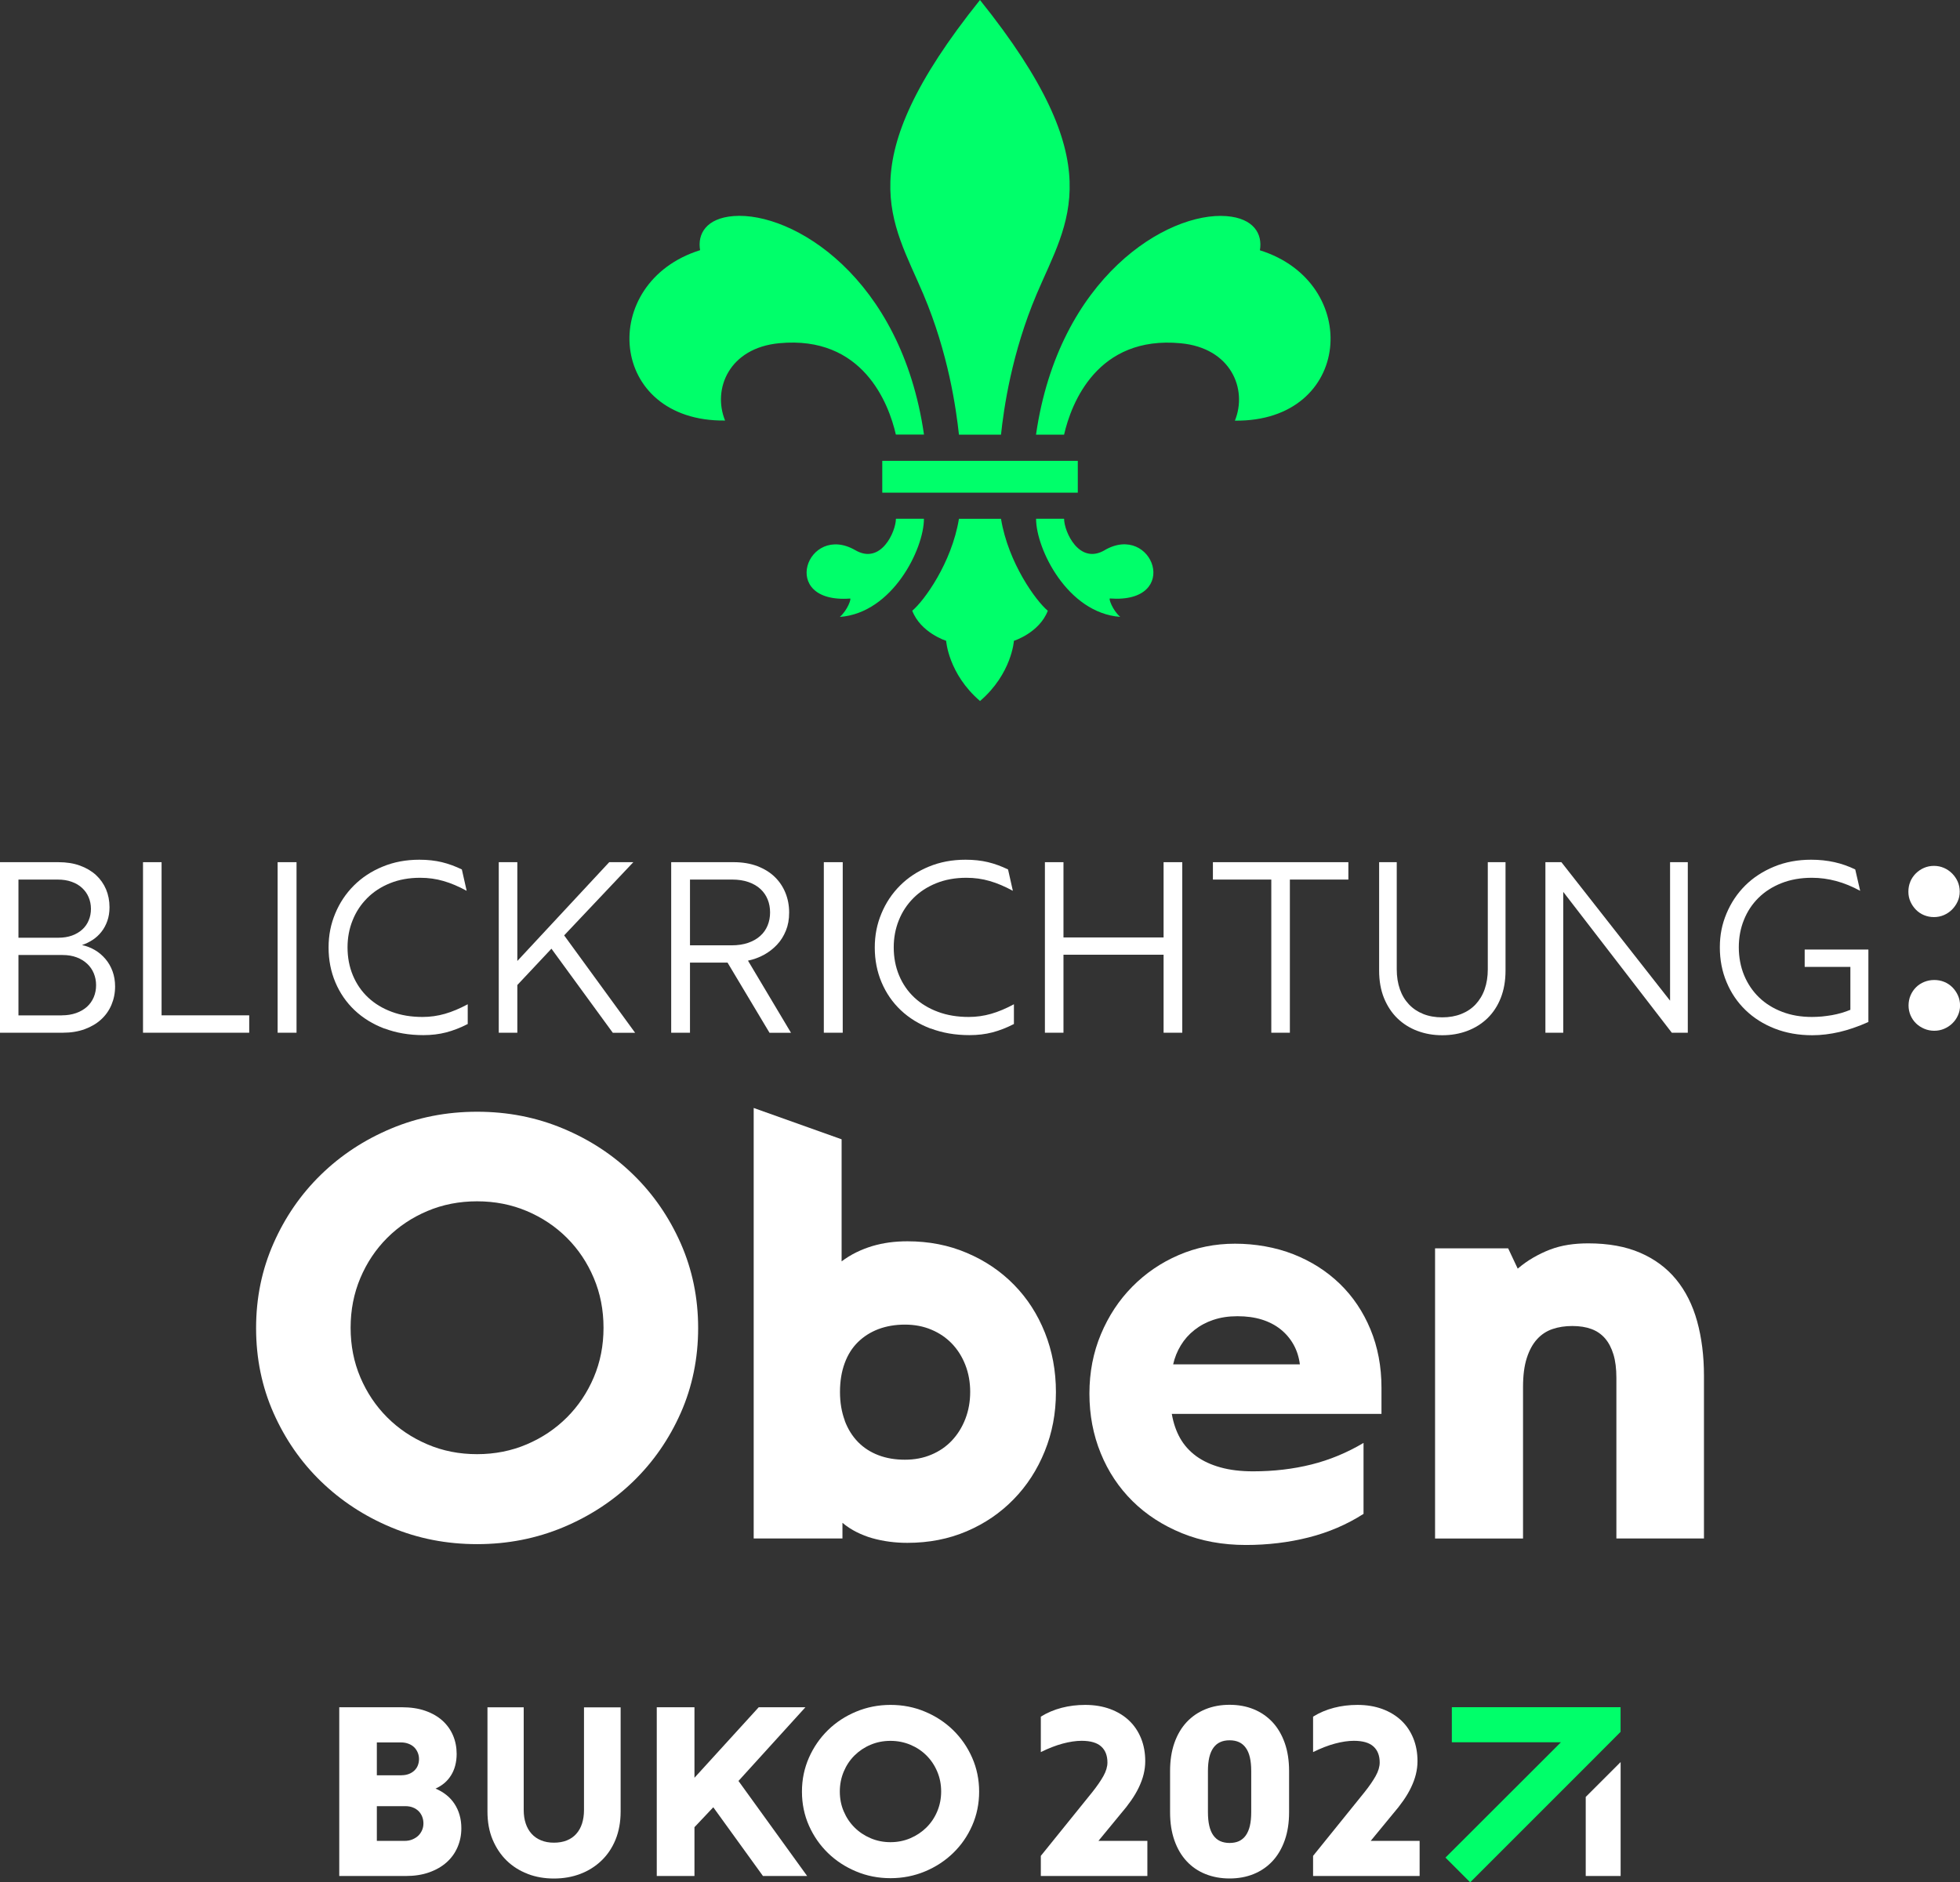
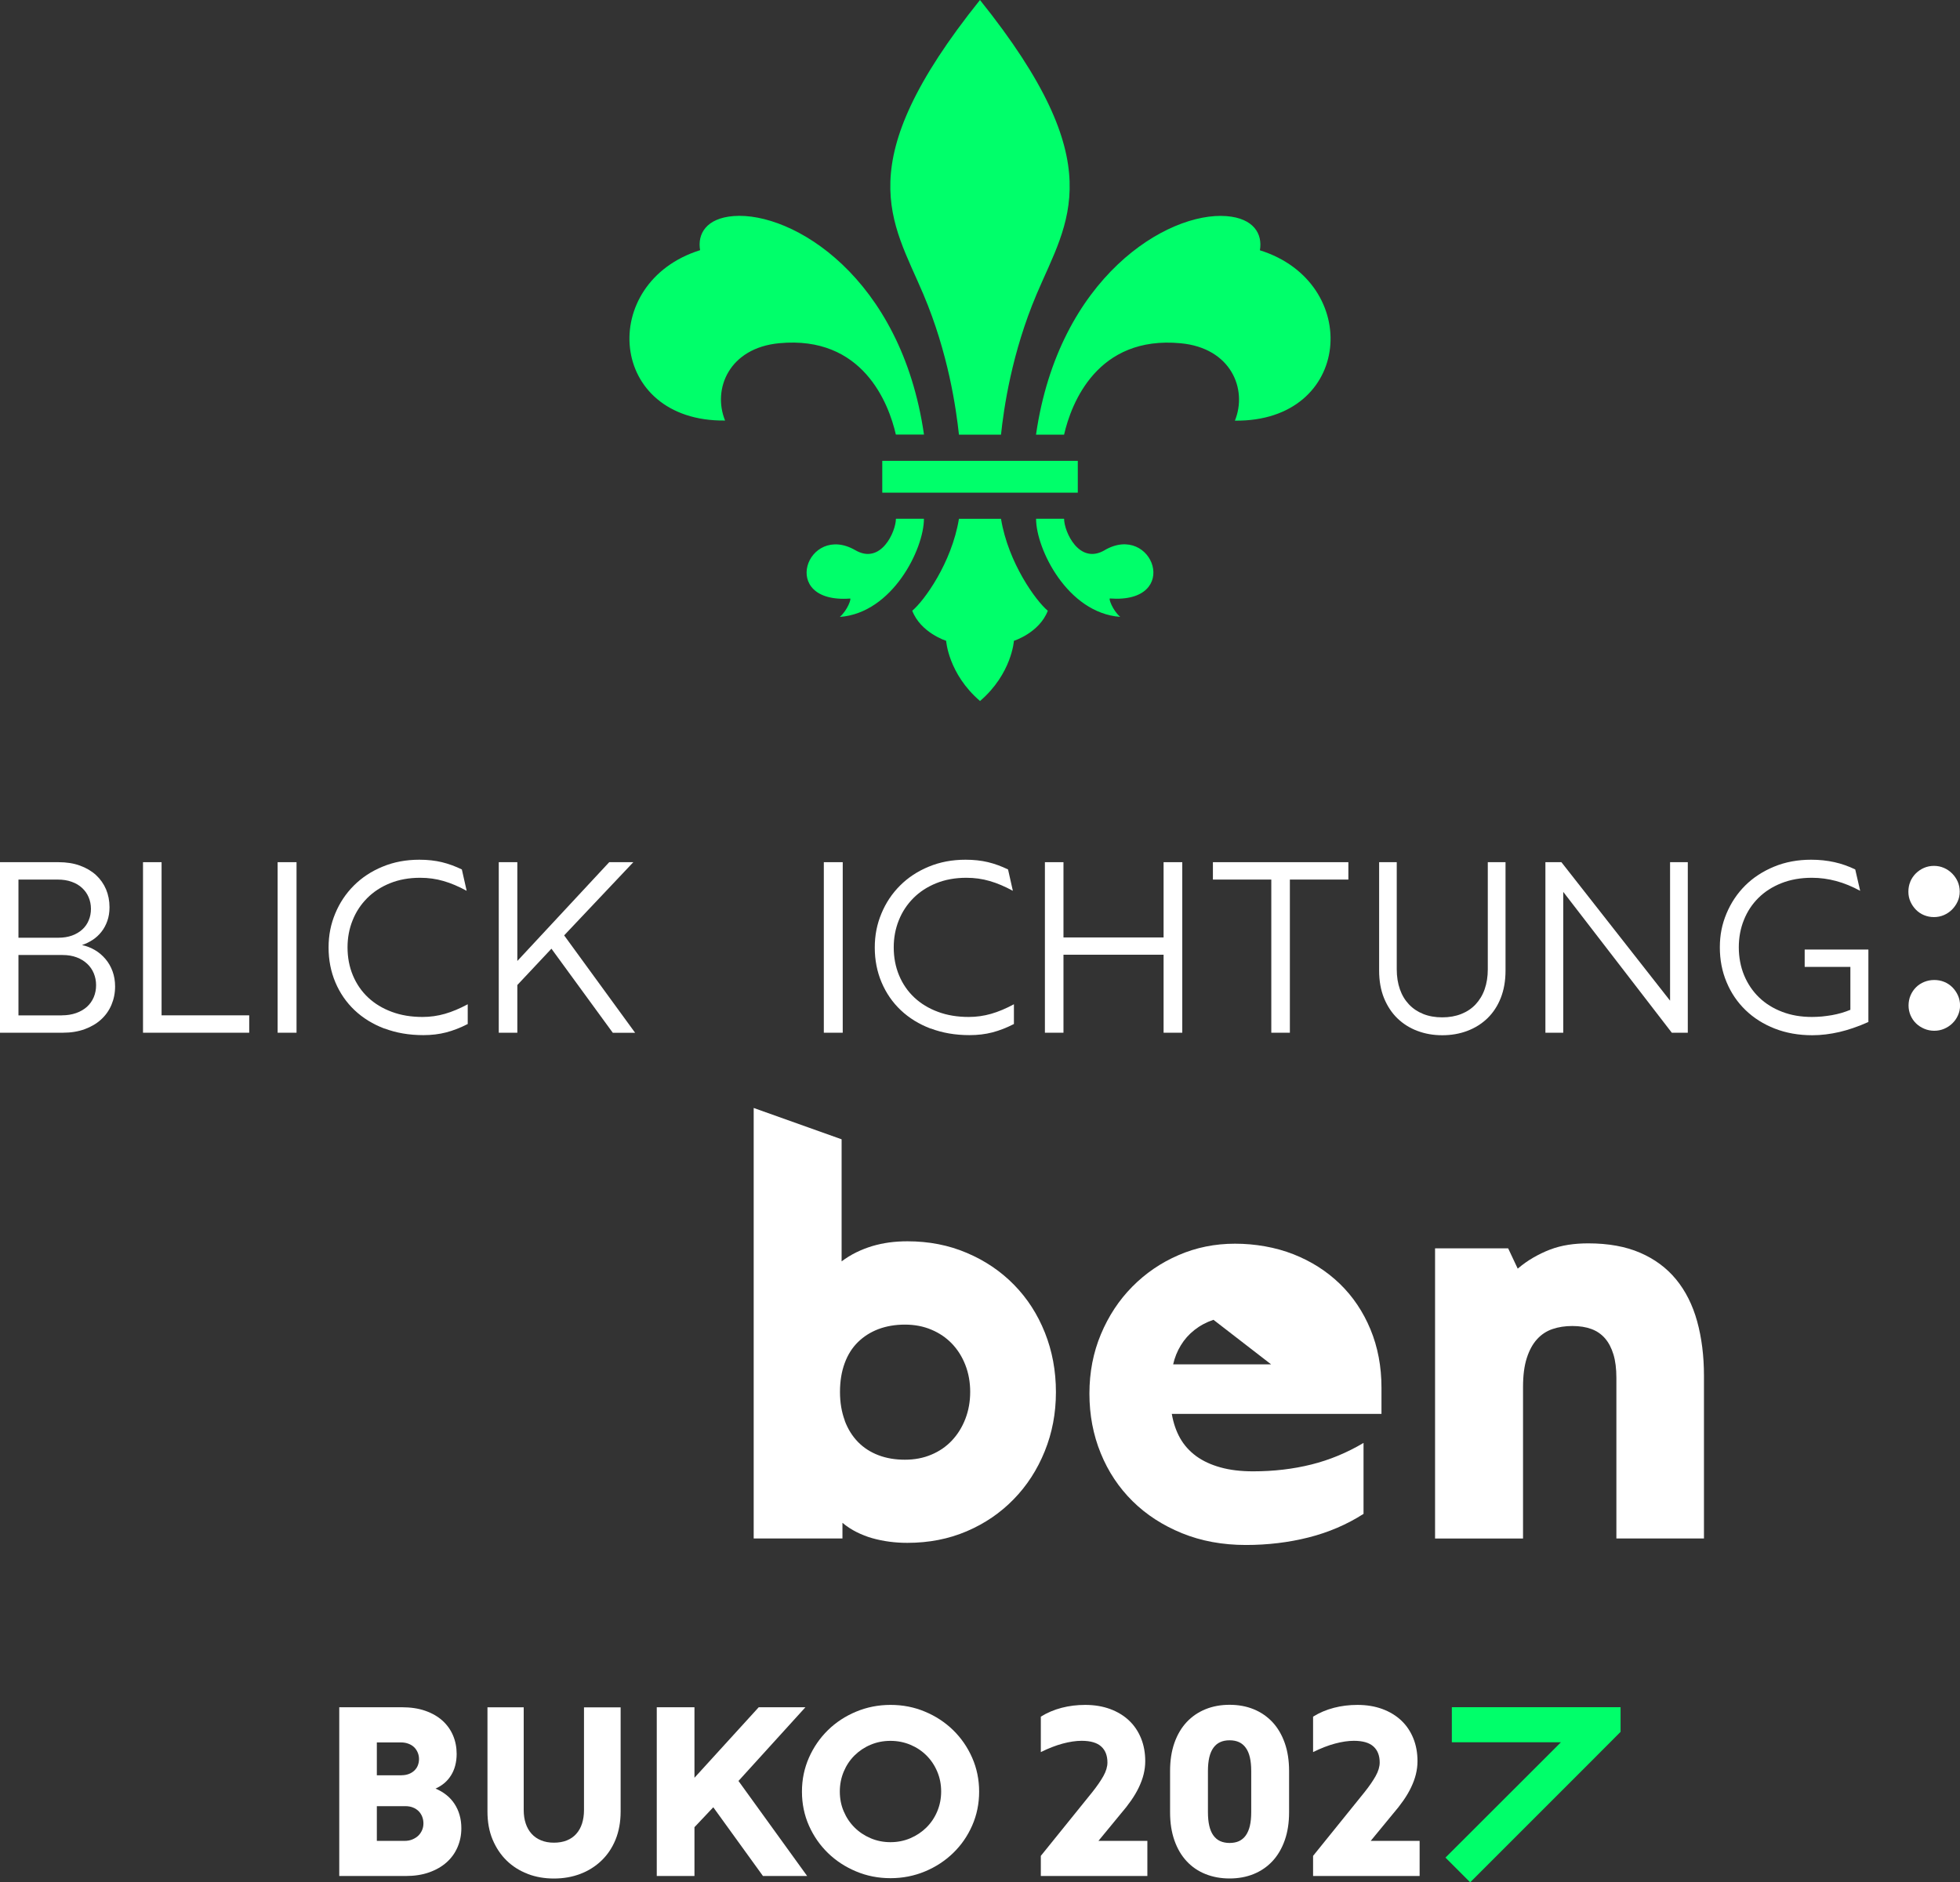
<svg xmlns="http://www.w3.org/2000/svg" id="Ebene_2" viewBox="0 0 350.45 336.63">
  <rect x="0" y="0" width="350.45" height="336.63" fill="#333333" stroke="none" />
  <defs>
    <style>
      .cls-1 {
        fill: #fff;
      }

      .cls-2 {
        fill: #00ff6a;
      }
    </style>
  </defs>
  <g id="Gestaltung">
    <g>
      <g id="Logo_Neongrün_V2">
        <g>
          <g>
            <path class="cls-1" d="M10.44,154.19c1.44,0,2.73.2,3.85.61,1.13.41,2.08.97,2.87,1.69.78.72,1.38,1.57,1.8,2.55.41.98.62,2.05.62,3.21,0,.9-.13,1.71-.39,2.45-.26.73-.61,1.39-1.06,1.95-.45.57-.97,1.05-1.57,1.44s-1.23.7-1.9.92c.84.18,1.62.49,2.33.91s1.34.96,1.88,1.6.96,1.37,1.26,2.2.45,1.72.45,2.69c0,1.18-.22,2.27-.65,3.29-.43,1.02-1.05,1.89-1.86,2.63-.81.74-1.79,1.31-2.94,1.73-1.15.42-2.45.63-3.9.63H0v-30.5h10.44ZM10.44,167.7c.91,0,1.72-.13,2.44-.39.71-.26,1.32-.62,1.83-1.08s.89-1.01,1.15-1.64c.27-.63.4-1.32.4-2.06s-.14-1.43-.41-2.07c-.27-.64-.66-1.19-1.17-1.66-.5-.47-1.12-.84-1.86-1.1-.73-.27-1.57-.4-2.51-.4H3.3v10.4h7.14ZM11.05,181.58c.95,0,1.81-.14,2.57-.41.76-.27,1.41-.65,1.93-1.12.53-.48.93-1.05,1.21-1.71.28-.67.42-1.38.42-2.15s-.14-1.46-.41-2.12c-.27-.66-.67-1.23-1.18-1.71-.51-.48-1.14-.87-1.88-1.15s-1.59-.42-2.54-.42H3.3v10.8h7.75Z" />
            <path class="cls-1" d="M25.57,184.69v-30.5h3.32v27.39h15.67v3.11h-18.99Z" />
            <path class="cls-1" d="M49.64,184.69v-30.5h3.38v30.5h-3.38Z" />
            <path class="cls-1" d="M68.74,183.95c-2.08-.79-3.86-1.89-5.34-3.29-1.48-1.4-2.62-3.06-3.43-4.97-.81-1.91-1.22-3.99-1.22-6.23s.4-4.19,1.19-6.09c.79-1.91,1.9-3.57,3.33-5s3.14-2.56,5.14-3.38c2-.83,4.18-1.24,6.57-1.24,1.48,0,2.83.15,4.03.44,1.2.29,2.39.73,3.57,1.3l.86,3.82c-1.43-.78-2.81-1.37-4.14-1.75-1.33-.39-2.72-.58-4.18-.58-2,0-3.8.33-5.4.98-1.6.65-2.96,1.54-4.08,2.67s-1.99,2.44-2.59,3.95c-.61,1.51-.91,3.12-.91,4.84,0,1.82.32,3.49.96,5.02s1.54,2.84,2.71,3.94c1.17,1.1,2.58,1.96,4.23,2.57,1.65.62,3.49.92,5.52.92,1.37,0,2.7-.19,3.99-.56,1.29-.37,2.65-.94,4.08-1.71v3.53c-1.3.67-2.59,1.17-3.85,1.5-1.27.33-2.63.49-4.09.49-2.55,0-4.86-.4-6.94-1.19Z" />
            <path class="cls-1" d="M98.59,169.67l-6.09,6.49v8.53h-3.32v-30.5h3.32v17.67l16.43-17.67h4.31l-12.37,13.09,12.69,17.42h-3.99l-10.96-15.02Z" />
-             <path class="cls-1" d="M130.09,172.15h-6.72v12.54h-3.36v-30.5h11.18c1.58,0,2.99.24,4.23.71,1.24.48,2.28,1.12,3.11,1.93.83.81,1.47,1.76,1.91,2.85.44,1.09.66,2.25.66,3.5s-.19,2.29-.58,3.25c-.39.96-.91,1.8-1.59,2.52s-1.45,1.32-2.34,1.81c-.89.48-1.84.83-2.85,1.04l7.69,12.9h-3.84l-7.5-12.54ZM130.81,169.06c1.12,0,2.11-.15,2.97-.45.86-.3,1.58-.71,2.16-1.24.58-.52,1.02-1.15,1.31-1.86.29-.71.44-1.49.44-2.33s-.14-1.6-.43-2.32c-.29-.72-.72-1.34-1.29-1.87-.57-.53-1.28-.94-2.13-1.24-.85-.3-1.83-.45-2.95-.45h-7.52v11.76h7.44Z" />
            <path class="cls-1" d="M147.3,184.69v-30.5h3.38v30.5h-3.38Z" />
            <path class="cls-1" d="M166.4,183.95c-2.08-.79-3.86-1.89-5.34-3.29s-2.62-3.06-3.43-4.97c-.81-1.91-1.22-3.99-1.22-6.23s.4-4.19,1.19-6.09c.79-1.91,1.9-3.57,3.33-5,1.43-1.43,3.14-2.56,5.14-3.38,2-.83,4.18-1.24,6.57-1.24,1.48,0,2.83.15,4.03.44,1.2.29,2.39.73,3.57,1.3l.86,3.82c-1.43-.78-2.81-1.37-4.14-1.75-1.33-.39-2.72-.58-4.18-.58-2,0-3.8.33-5.4.98-1.6.65-2.96,1.54-4.08,2.67s-1.99,2.44-2.59,3.95c-.61,1.51-.91,3.12-.91,4.84,0,1.82.32,3.49.96,5.02s1.54,2.84,2.71,3.94,2.58,1.96,4.23,2.57c1.65.62,3.49.92,5.52.92,1.37,0,2.7-.19,3.99-.56,1.29-.37,2.65-.94,4.08-1.71v3.53c-1.3.67-2.59,1.17-3.85,1.5-1.27.33-2.63.49-4.09.49-2.55,0-4.86-.4-6.94-1.19Z" />
            <path class="cls-1" d="M208.05,184.69v-13.95h-17.9v13.95h-3.32v-30.5h3.32v13.46h17.9v-13.46h3.34v30.5h-3.34Z" />
            <path class="cls-1" d="M230.63,157.3v27.39h-3.32v-27.39h-10.44v-3.11h24.22v3.11h-10.46Z" />
            <path class="cls-1" d="M253.42,184.36c-1.37-.52-2.56-1.27-3.57-2.25-1.01-.98-1.8-2.19-2.39-3.62-.58-1.44-.87-3.07-.87-4.91v-19.39h3.15v19.16c0,1.32.19,2.5.56,3.56s.91,1.96,1.62,2.71,1.56,1.32,2.56,1.72c1,.4,2.13.6,3.39.6s2.39-.2,3.4-.6c1.01-.4,1.87-.97,2.57-1.72s1.25-1.65,1.62-2.71c.37-1.06.56-2.24.56-3.56v-19.16h3.17v19.39c0,1.84-.29,3.47-.86,4.91-.57,1.44-1.37,2.64-2.38,3.62-1.02.98-2.21,1.73-3.59,2.25-1.38.52-2.87.78-4.48.78s-3.08-.26-4.45-.78Z" />
            <path class="cls-1" d="M298.92,184.69l-19.41-25.19v25.19h-3.19v-30.5h2.86l19.43,24.77v-24.77h3.17v30.5h-2.86Z" />
            <path class="cls-1" d="M331.4,183.83c-.85.29-1.69.54-2.51.73-.82.19-1.63.33-2.44.43-.81.1-1.61.15-2.41.15-2.45,0-4.69-.4-6.71-1.19-2.02-.79-3.76-1.89-5.22-3.3-1.46-1.41-2.59-3.07-3.39-4.99-.81-1.92-1.21-4-1.21-6.24s.4-4.17,1.2-6.07c.8-1.9,1.91-3.57,3.34-4.99,1.43-1.42,3.15-2.54,5.16-3.37,2.01-.83,4.22-1.24,6.63-1.24,1.48,0,2.87.15,4.17.44,1.3.29,2.53.73,3.71,1.3l.88,3.82c-1.44-.78-2.87-1.37-4.29-1.75s-2.86-.58-4.33-.58c-2.02,0-3.83.32-5.45.96-1.62.64-2.99,1.52-4.12,2.64-1.13,1.12-2,2.44-2.6,3.95-.61,1.51-.91,3.14-.91,4.89s.32,3.49.96,5.02,1.53,2.84,2.67,3.94c1.14,1.1,2.51,1.96,4.12,2.57,1.6.62,3.38.92,5.32.92.59,0,1.18-.03,1.78-.08.59-.06,1.19-.14,1.79-.24.6-.11,1.17-.24,1.72-.4s1.08-.35,1.59-.56v-7.67h-8.17v-3.11h11.39v12.96c-.91.41-1.79.76-2.65,1.05Z" />
          </g>
          <g>
            <path class="cls-1" d="M341.61,178.01c.24-.56.57-1.04.98-1.45.41-.41.9-.73,1.47-.96.57-.23,1.16-.34,1.79-.34s1.22.11,1.78.34c.56.23,1.04.55,1.45.96s.74.89,1,1.45c.25.56.38,1.16.38,1.81s-.13,1.22-.38,1.77c-.25.56-.59,1.03-1,1.43-.41.4-.89.72-1.45.96-.56.24-1.15.36-1.78.36s-1.23-.12-1.79-.36c-.57-.24-1.06-.56-1.47-.96-.41-.4-.74-.88-.98-1.43-.24-.56-.36-1.15-.36-1.77s.12-1.26.36-1.81Z" />
            <path class="cls-1" d="M341.56,157.67c.23-.55.56-1.03.98-1.46.42-.42.92-.76,1.47-1,.56-.24,1.15-.36,1.78-.36s1.22.12,1.78.36c.56.24,1.05.58,1.47,1,.42.43.76.91,1,1.46.24.55.36,1.15.36,1.8s-.13,1.22-.38,1.76-.59,1.03-1,1.44-.9.74-1.45.98c-.56.24-1.15.36-1.78.36s-1.23-.12-1.78-.35c-.56-.23-1.04-.56-1.45-.98-.41-.42-.74-.91-.98-1.45s-.36-1.13-.36-1.76.11-1.25.35-1.8Z" />
          </g>
        </g>
        <g>
          <g>
            <g>
              <path class="cls-1" d="M71.86,305.32c1.58,0,2.98.21,4.2.64,1.22.43,2.24,1.02,3.07,1.77.82.75,1.45,1.63,1.88,2.65.43,1.02.64,2.12.64,3.29,0,.75-.09,1.44-.26,2.09-.17.64-.42,1.23-.75,1.75-.33.52-.72.98-1.18,1.37-.46.39-.99.72-1.59.99.73.3,1.39.69,1.96,1.15.58.46,1.06,1,1.45,1.6s.7,1.27.9,2c.21.73.31,1.51.31,2.34,0,1.21-.23,2.33-.68,3.38-.45,1.05-1.1,1.95-1.95,2.71s-1.89,1.36-3.13,1.8c-1.23.44-2.63.65-4.18.65h-11.89v-30.18h11.18ZM71.8,317.48c.48,0,.92-.08,1.31-.23.39-.15.72-.36.99-.62.27-.26.48-.57.61-.91s.21-.72.21-1.12-.07-.79-.22-1.15c-.15-.37-.36-.69-.63-.96s-.62-.49-1.02-.64c-.4-.16-.86-.24-1.37-.24h-4.3v5.88h4.43ZM72.32,329.22c.51,0,.98-.08,1.39-.25.41-.17.77-.39,1.06-.66.29-.28.52-.61.69-.99.17-.38.25-.79.25-1.22s-.07-.81-.21-1.18-.35-.7-.62-.99c-.28-.28-.62-.51-1.02-.67-.4-.17-.87-.25-1.39-.25h-5.09v6.21h4.95Z" />
              <path class="cls-1" d="M94.36,335.12c-1.45-.55-2.7-1.34-3.76-2.37-1.06-1.03-1.9-2.29-2.52-3.76-.62-1.48-.92-3.15-.92-5.02v-18.64h6.48v18.37c0,.89.12,1.69.36,2.41s.59,1.33,1.05,1.84c.46.51,1.02.9,1.69,1.17.67.28,1.44.42,2.3.42s1.62-.13,2.3-.4c.67-.27,1.24-.66,1.69-1.17.46-.51.81-1.13,1.04-1.85s.35-1.52.35-2.41v-18.37h6.55v18.64c0,1.87-.31,3.54-.91,5.02-.61,1.48-1.45,2.73-2.53,3.76s-2.33,1.82-3.78,2.37c-1.45.55-3.02.82-4.71.82s-3.24-.27-4.69-.82Z" />
              <path class="cls-1" d="M127.54,323.2l-3.37,3.57v8.73h-6.74v-30.18h6.74v12.61l11.49-12.61h8.35l-11.97,13.18,12.28,17h-7.9l-8.89-12.3Z" />
              <path class="cls-1" d="M144.64,314.34c.83-1.88,1.97-3.53,3.4-4.93,1.43-1.4,3.11-2.5,5.03-3.3,1.92-.8,3.97-1.21,6.16-1.21s4.24.4,6.16,1.21c1.92.8,3.6,1.91,5.03,3.3,1.43,1.4,2.57,3.04,3.4,4.93.83,1.88,1.25,3.91,1.25,6.07s-.42,4.2-1.25,6.08c-.83,1.88-1.96,3.51-3.4,4.9-1.43,1.39-3.11,2.49-5.03,3.29-1.92.8-3.97,1.21-6.16,1.21s-4.24-.4-6.16-1.21c-1.92-.8-3.6-1.9-5.03-3.29-1.43-1.39-2.57-3.03-3.4-4.9-.83-1.88-1.25-3.9-1.25-6.08s.42-4.18,1.25-6.07ZM150.86,323.94c.46,1.09,1.1,2.05,1.92,2.87.82.82,1.78,1.46,2.88,1.93,1.1.47,2.29.71,3.56.71s2.46-.24,3.56-.71c1.1-.47,2.06-1.12,2.88-1.93.82-.82,1.46-1.77,1.92-2.87.46-1.09.7-2.28.7-3.55s-.23-2.46-.7-3.56c-.46-1.1-1.1-2.06-1.92-2.88s-1.78-1.46-2.88-1.92c-1.1-.46-2.29-.7-3.56-.7s-2.46.23-3.56.7c-1.1.46-2.06,1.11-2.88,1.92-.82.82-1.46,1.78-1.92,2.88-.46,1.1-.7,2.29-.7,3.56s.23,2.46.7,3.55Z" />
              <path class="cls-1" d="M186.1,335.5v-3.6l9.18-11.37c.86-1.08,1.53-2.05,2.01-2.91.48-.86.72-1.67.72-2.43,0-.6-.09-1.13-.27-1.61-.18-.48-.46-.89-.83-1.23-.37-.34-.85-.6-1.43-.77-.58-.17-1.28-.26-2.08-.26-1.02,0-2.15.17-3.39.5-1.23.33-2.54.84-3.91,1.52v-6.34c1.14-.71,2.38-1.23,3.72-1.58,1.34-.35,2.75-.52,4.22-.52,1.65,0,3.13.25,4.46.74,1.32.49,2.45,1.18,3.38,2.06.93.88,1.64,1.94,2.14,3.17.5,1.23.75,2.6.75,4.09,0,.79-.1,1.57-.29,2.35-.19.78-.48,1.55-.85,2.33-.37.78-.83,1.56-1.38,2.35-.55.79-1.18,1.6-1.9,2.43l-3.95,4.8h8.75v6.28h-19.04Z" />
              <path class="cls-1" d="M230.49,324.09c0,1.89-.26,3.56-.78,5.03-.52,1.47-1.25,2.71-2.19,3.72-.94,1.01-2.07,1.78-3.37,2.31-1.3.53-2.74.79-4.3.79s-2.98-.26-4.29-.78c-1.31-.52-2.43-1.28-3.38-2.3s-1.67-2.25-2.19-3.72c-.52-1.47-.78-3.15-.78-5.05v-7.36c0-1.9.26-3.58.78-5.05.52-1.47,1.25-2.7,2.19-3.71.94-1,2.06-1.77,3.37-2.3,1.3-.53,2.74-.79,4.3-.79s3,.26,4.3.79c1.3.53,2.42,1.3,3.37,2.31.94,1.01,1.67,2.25,2.19,3.72.52,1.47.78,3.14.78,5.03v7.36ZM223.72,316.73c0-.94-.08-1.76-.24-2.44-.16-.69-.4-1.26-.73-1.71-.33-.46-.73-.8-1.21-1.02-.48-.22-1.04-.33-1.69-.33s-1.2.11-1.68.33c-.49.22-.89.56-1.22,1.02s-.57,1.03-.73,1.71c-.16.69-.24,1.5-.24,2.44v7.36c0,.93.08,1.74.24,2.43.16.69.4,1.27.73,1.72.33.46.73.8,1.22,1.02s1.05.33,1.68.33,1.22-.11,1.69-.33.88-.56,1.21-1.02c.32-.46.57-1.03.73-1.72.16-.69.24-1.5.24-2.43v-7.36Z" />
              <path class="cls-1" d="M234.78,335.5v-3.6l9.18-11.37c.86-1.08,1.53-2.05,2.01-2.91.48-.86.72-1.67.72-2.43,0-.6-.09-1.13-.27-1.61-.18-.48-.46-.89-.83-1.23-.37-.34-.85-.6-1.43-.77-.58-.17-1.28-.26-2.08-.26-1.02,0-2.15.17-3.39.5-1.23.33-2.54.84-3.91,1.52v-6.34c1.14-.71,2.38-1.23,3.72-1.58,1.34-.35,2.75-.52,4.22-.52,1.65,0,3.13.25,4.46.74,1.32.49,2.45,1.18,3.38,2.06.93.88,1.64,1.94,2.14,3.17.5,1.23.75,2.6.75,4.09,0,.79-.1,1.57-.29,2.35-.19.78-.48,1.55-.85,2.33-.37.78-.83,1.56-1.38,2.35-.55.79-1.18,1.6-1.9,2.43l-3.95,4.8h8.75v6.28h-19.04Z" />
            </g>
-             <polygon class="cls-1" points="283.53 321.36 289.77 315.12 289.77 335.5 283.53 335.5 283.53 321.36" />
          </g>
          <path class="cls-2" d="M259.59,305.32v6.26h19.51l-20.65,20.63,4.42,4.42,20.65-20.65,6.24-6.26v-4.41h-30.18Z" />
        </g>
        <path class="cls-2" d="M157.75,88.11v-5.69h34.96v5.69h-34.96ZM187.34,109.22c-2.08-1.72-7.06-8.53-8.36-16.44h-7.52c-1.3,7.92-6.27,14.72-8.35,16.44,1.52,3.95,6.06,5.38,6.06,5.38,0,0,.38,5.89,6.06,10.77,5.68-4.88,6.06-10.77,6.06-10.77,0,0,4.54-1.43,6.06-5.38ZM197.51,98.4c-4.58,2.66-7.25-3.35-7.25-5.63h-5.01c0,5.41,5.63,16.86,15.04,17.55-1.39-1.22-2.09-3.31-1.84-3.29,12.94.96,7.69-13.64-.94-8.64ZM165.2,92.77h-5.01c0,2.27-2.66,8.29-7.25,5.63-8.63-5-13.88,9.59-.94,8.64.26-.02-.45,2.07-1.84,3.29,9.41-.7,15.04-12.15,15.04-17.55ZM225.27,44.75c.51-2.89-1.09-5.72-5.98-6.1-10.53-.82-29.98,10.89-34.05,39.08h5.02c1.27-5.56,5.91-17.77,20.87-16.34,8.98.85,11.96,8.21,9.67,13.84,21.05.23,22.83-24.72,4.47-30.47ZM129.65,75.22c-2.3-5.63.69-12.99,9.67-13.84,14.96-1.42,19.59,10.78,20.86,16.34h5.03c-4.07-28.19-23.52-39.9-34.05-39.08-4.89.38-6.49,3.21-5.98,6.1-18.36,5.75-16.58,30.71,4.48,30.47ZM175.22,0c-23.65,29.51-15.69,39.47-10.12,52.63,4.47,10.56,5.85,20.42,6.36,25.1h7.52c.5-4.68,1.89-14.53,6.36-25.1,5.58-13.16,13.54-23.12-10.12-52.63Z" />
      </g>
      <g>
-         <path class="cls-1" d="M48.9,222.37c2.07-4.7,4.9-8.8,8.48-12.29,3.58-3.49,7.76-6.24,12.55-8.25,4.79-2.01,9.91-3.01,15.38-3.01s10.59,1,15.38,3.01c4.79,2,8.97,4.75,12.55,8.25,3.58,3.49,6.4,7.59,8.48,12.29,2.07,4.7,3.11,9.75,3.11,15.14s-1.04,10.49-3.11,15.17c-2.08,4.69-4.9,8.76-8.48,12.24-3.58,3.47-7.76,6.22-12.55,8.22s-9.91,3.01-15.38,3.01-10.59-1-15.38-3.01c-4.79-2-8.97-4.75-12.55-8.22-3.58-3.47-6.4-7.55-8.48-12.24-2.07-4.68-3.11-9.74-3.11-15.17s1.04-10.44,3.11-15.14ZM64.43,246.32c1.16,2.73,2.76,5.12,4.8,7.16,2.04,2.04,4.43,3.65,7.18,4.82,2.75,1.18,5.71,1.76,8.89,1.76s6.15-.59,8.89-1.76c2.75-1.17,5.14-2.78,7.18-4.82,2.04-2.04,3.64-4.43,4.8-7.16,1.16-2.73,1.74-5.69,1.74-8.87s-.58-6.15-1.74-8.89c-1.16-2.75-2.76-5.14-4.8-7.18-2.04-2.04-4.44-3.64-7.18-4.8-2.75-1.16-5.71-1.74-8.89-1.74s-6.15.58-8.89,1.74-5.14,2.76-7.18,4.8c-2.04,2.04-3.64,4.43-4.8,7.18-1.16,2.75-1.74,5.71-1.74,8.89s.58,6.14,1.74,8.87Z" />
        <path class="cls-1" d="M134.77,198.15l15.71,5.6v21.83c.83-.62,1.7-1.16,2.62-1.61.92-.45,1.87-.82,2.85-1.12.99-.29,2-.51,3.03-.65,1.04-.14,2.13-.21,3.27-.21,3.84,0,7.38.69,10.63,2.08,3.25,1.38,6.06,3.28,8.43,5.7,2.37,2.42,4.21,5.27,5.52,8.56,1.31,3.29,1.97,6.83,1.97,10.63s-.67,7.29-2,10.58c-1.33,3.29-3.18,6.15-5.55,8.58-2.37,2.44-5.17,4.35-8.4,5.73-3.23,1.38-6.77,2.07-10.61,2.07-1.11,0-2.19-.07-3.24-.21-1.05-.14-2.07-.35-3.03-.62s-1.9-.64-2.8-1.09-1.75-1-2.54-1.66v2.8h-15.87v-77.01ZM151.03,254.05c.57,1.52,1.37,2.8,2.39,3.84,1.02,1.04,2.24,1.82,3.66,2.36,1.42.54,2.99.8,4.72.8s3.31-.3,4.74-.91c1.43-.6,2.66-1.45,3.68-2.54,1.02-1.09,1.82-2.38,2.39-3.86.57-1.49.86-3.09.86-4.82s-.29-3.33-.86-4.8c-.57-1.47-1.37-2.74-2.39-3.81-1.02-1.07-2.25-1.91-3.68-2.51-1.43-.61-3.02-.91-4.74-.91s-3.3.27-4.72.8c-1.42.54-2.64,1.31-3.68,2.33-1.04,1.02-1.83,2.28-2.38,3.79-.55,1.5-.83,3.21-.83,5.11s.29,3.61.86,5.13Z" />
-         <path class="cls-1" d="M243.78,270.75c-2.97,1.9-6.24,3.3-9.8,4.2-3.56.9-7.3,1.35-11.2,1.35-4.18,0-7.99-.7-11.43-2.1-3.44-1.4-6.39-3.31-8.84-5.73-2.45-2.42-4.36-5.28-5.7-8.58-1.35-3.3-2.02-6.85-2.02-10.66s.68-7.34,2.05-10.61c1.37-3.27,3.23-6.1,5.6-8.5,2.37-2.4,5.12-4.29,8.27-5.65,3.15-1.37,6.52-2.05,10.11-2.05s7.25.63,10.45,1.89c3.2,1.26,5.96,3.03,8.3,5.29,2.33,2.26,4.16,4.98,5.47,8.14s1.97,6.65,1.97,10.45v4.67h-37.49c.28,1.63.77,3.07,1.48,4.33.71,1.26,1.67,2.33,2.88,3.22,1.21.88,2.66,1.55,4.36,2.02,1.69.47,3.63.7,5.81.7,3.7,0,7.17-.41,10.42-1.22,3.25-.81,6.36-2.1,9.33-3.86v12.71ZM216.97,236.03c-1.28.43-2.41,1.04-3.4,1.82-.99.78-1.8,1.69-2.44,2.75-.64,1.05-1.1,2.19-1.37,3.4h22.66c-.17-1.31-.55-2.5-1.14-3.55-.59-1.05-1.36-1.96-2.31-2.72-.95-.76-2.07-1.34-3.35-1.74-1.28-.4-2.73-.6-4.36-.6s-3.03.22-4.3.65Z" />
+         <path class="cls-1" d="M243.78,270.75c-2.97,1.9-6.24,3.3-9.8,4.2-3.56.9-7.3,1.35-11.2,1.35-4.18,0-7.99-.7-11.43-2.1-3.44-1.4-6.39-3.31-8.84-5.73-2.45-2.42-4.36-5.28-5.7-8.58-1.35-3.3-2.02-6.85-2.02-10.66s.68-7.34,2.05-10.61c1.37-3.27,3.23-6.1,5.6-8.5,2.37-2.4,5.12-4.29,8.27-5.65,3.15-1.37,6.52-2.05,10.11-2.05s7.25.63,10.45,1.89c3.2,1.26,5.96,3.03,8.3,5.29,2.33,2.26,4.16,4.98,5.47,8.14s1.97,6.65,1.97,10.45v4.67h-37.49c.28,1.63.77,3.07,1.48,4.33.71,1.26,1.67,2.33,2.88,3.22,1.21.88,2.66,1.55,4.36,2.02,1.69.47,3.63.7,5.81.7,3.7,0,7.17-.41,10.42-1.22,3.25-.81,6.36-2.1,9.33-3.86v12.71ZM216.97,236.03c-1.28.43-2.41,1.04-3.4,1.82-.99.78-1.8,1.69-2.44,2.75-.64,1.05-1.1,2.19-1.37,3.4h22.66s-3.03.22-4.3.65Z" />
        <path class="cls-1" d="M256.59,275.16v-51.91h13.07l1.71,3.63c.9-.76,1.82-1.42,2.78-1.97.95-.55,1.94-1.03,2.98-1.43,1.04-.4,2.13-.68,3.27-.86s2.33-.26,3.58-.26c3.59,0,6.69.56,9.28,1.68,2.59,1.12,4.74,2.71,6.43,4.77,1.69,2.06,2.95,4.56,3.76,7.49.81,2.94,1.22,6.19,1.22,9.75v29.09h-15.66v-28.73c0-1.62-.17-3.02-.52-4.17-.35-1.16-.85-2.12-1.5-2.88-.66-.76-1.47-1.32-2.44-1.68-.97-.36-2.11-.54-3.42-.54s-2.46.18-3.53.54c-1.07.36-2,.97-2.77,1.82-.78.85-1.39,1.97-1.84,3.37-.45,1.4-.67,3.12-.67,5.16v27.12h-15.71Z" />
      </g>
    </g>
  </g>
</svg>